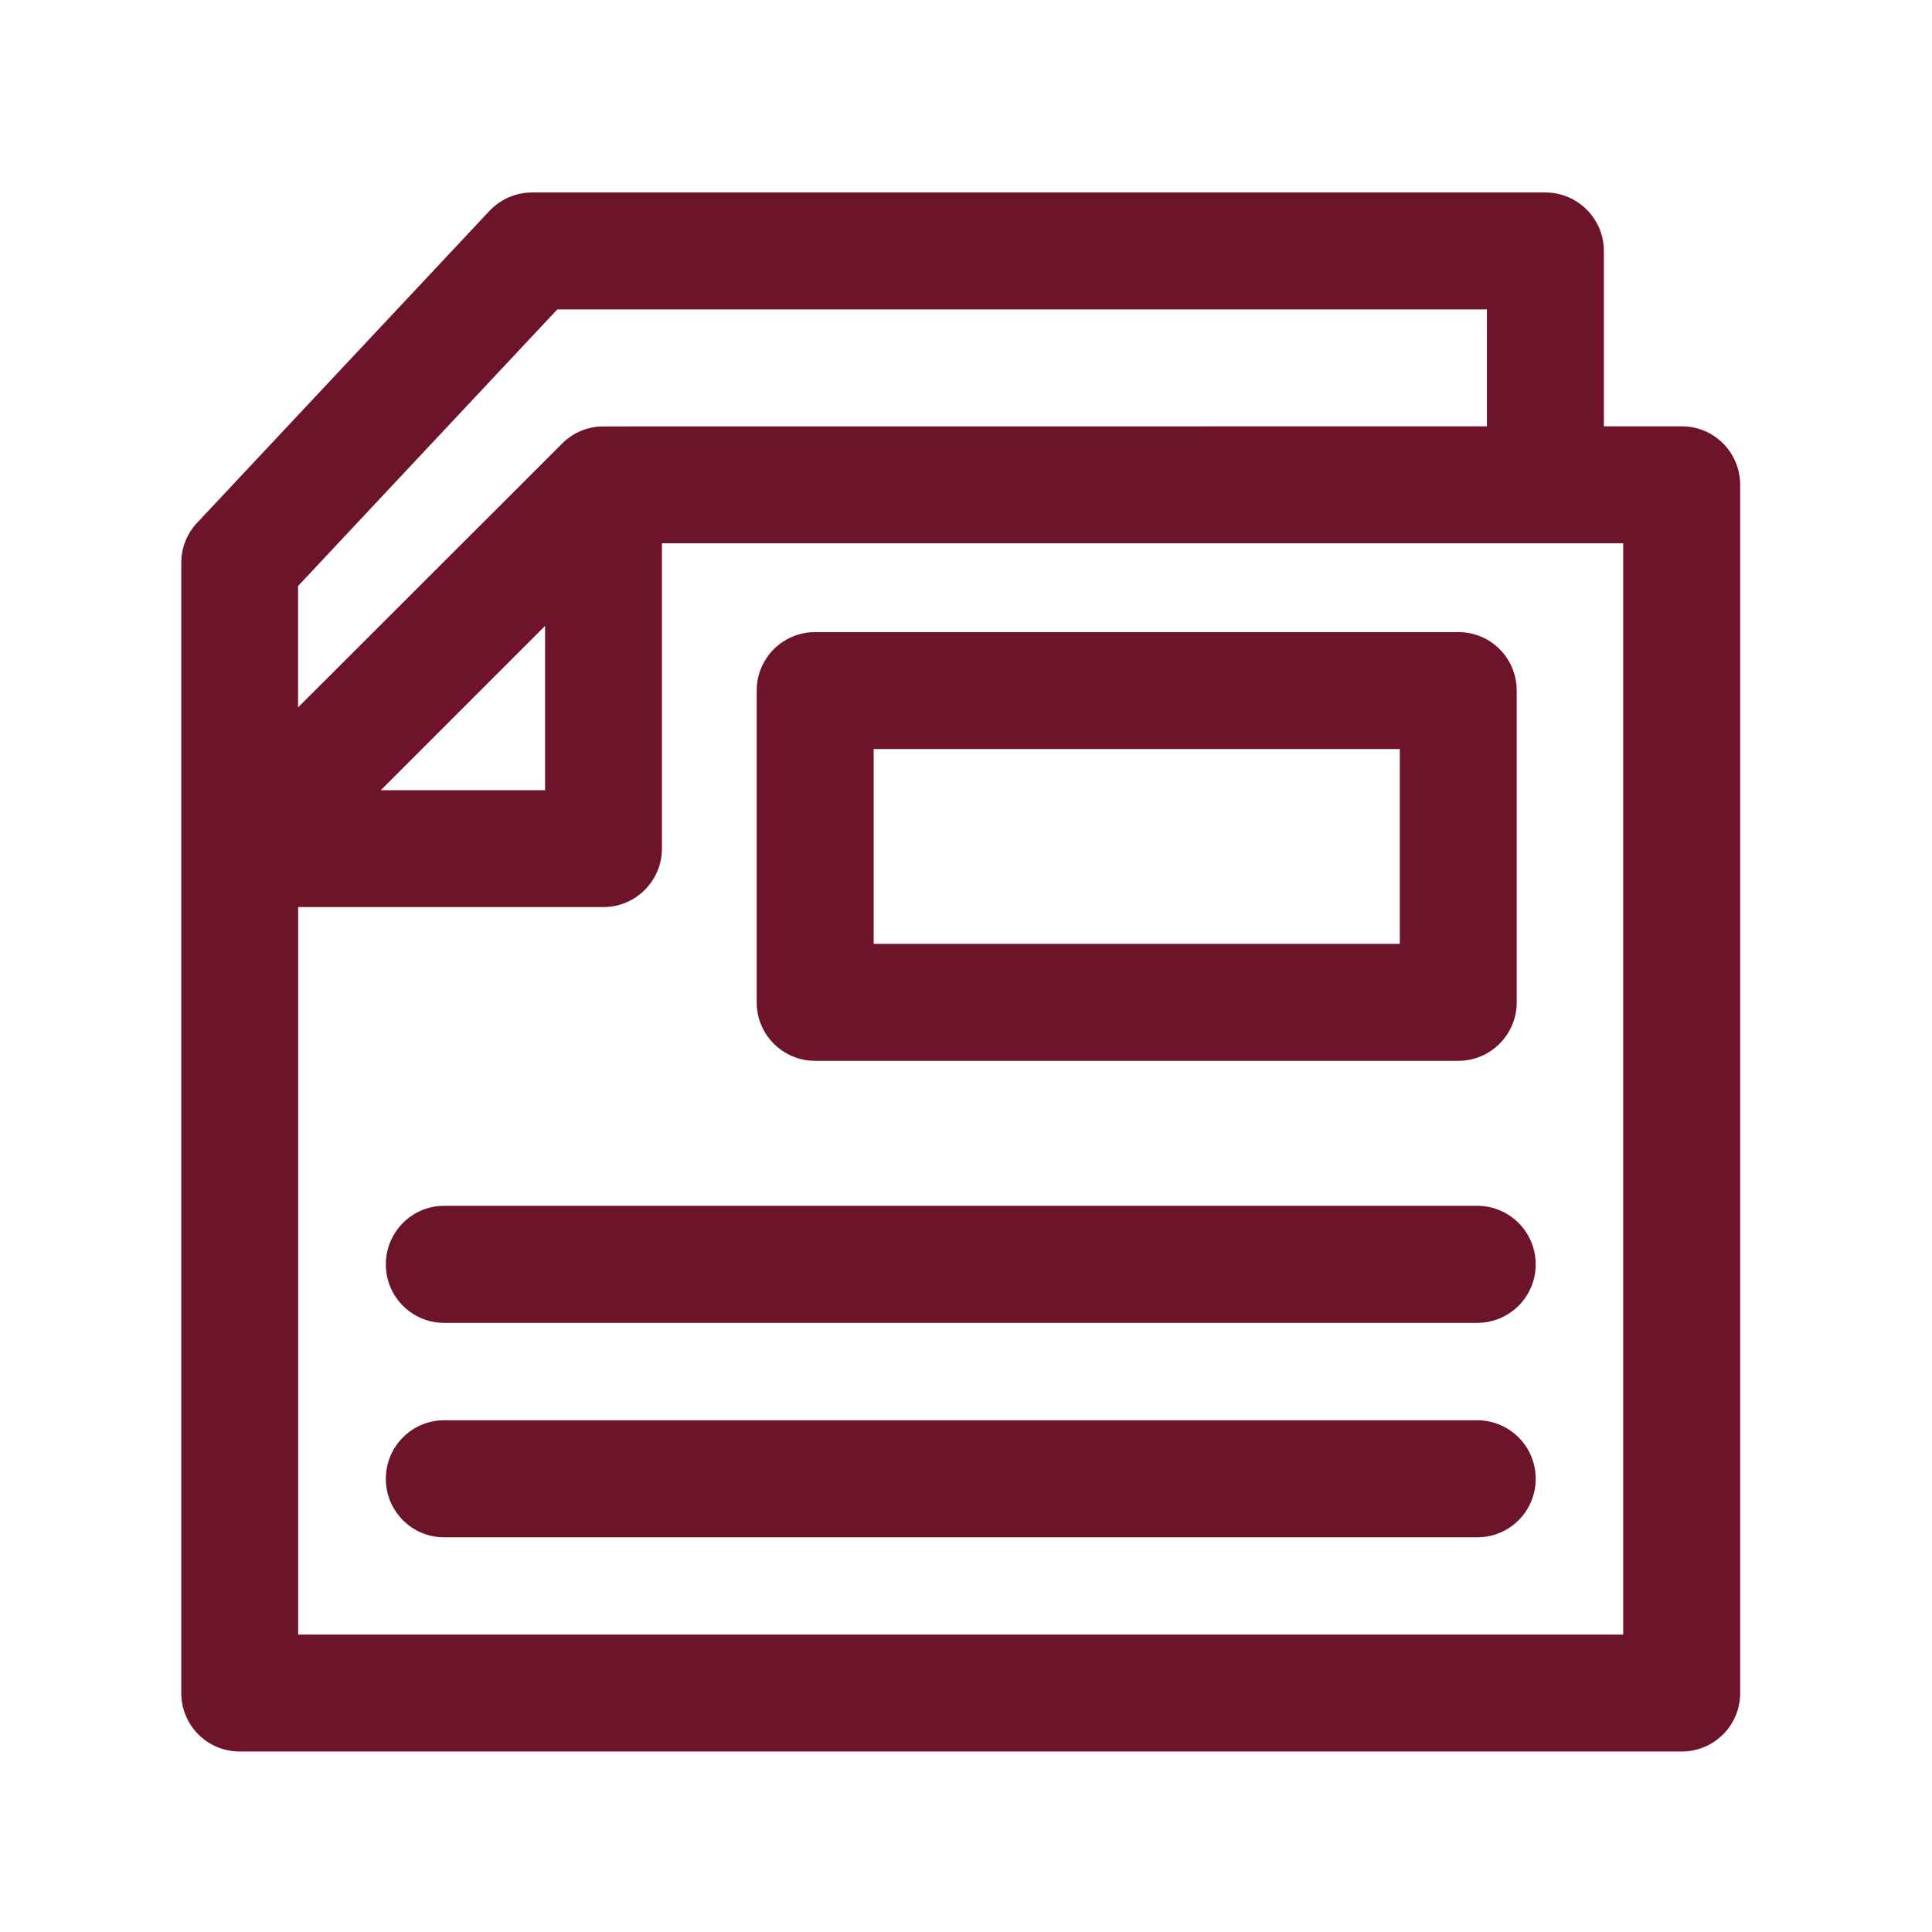
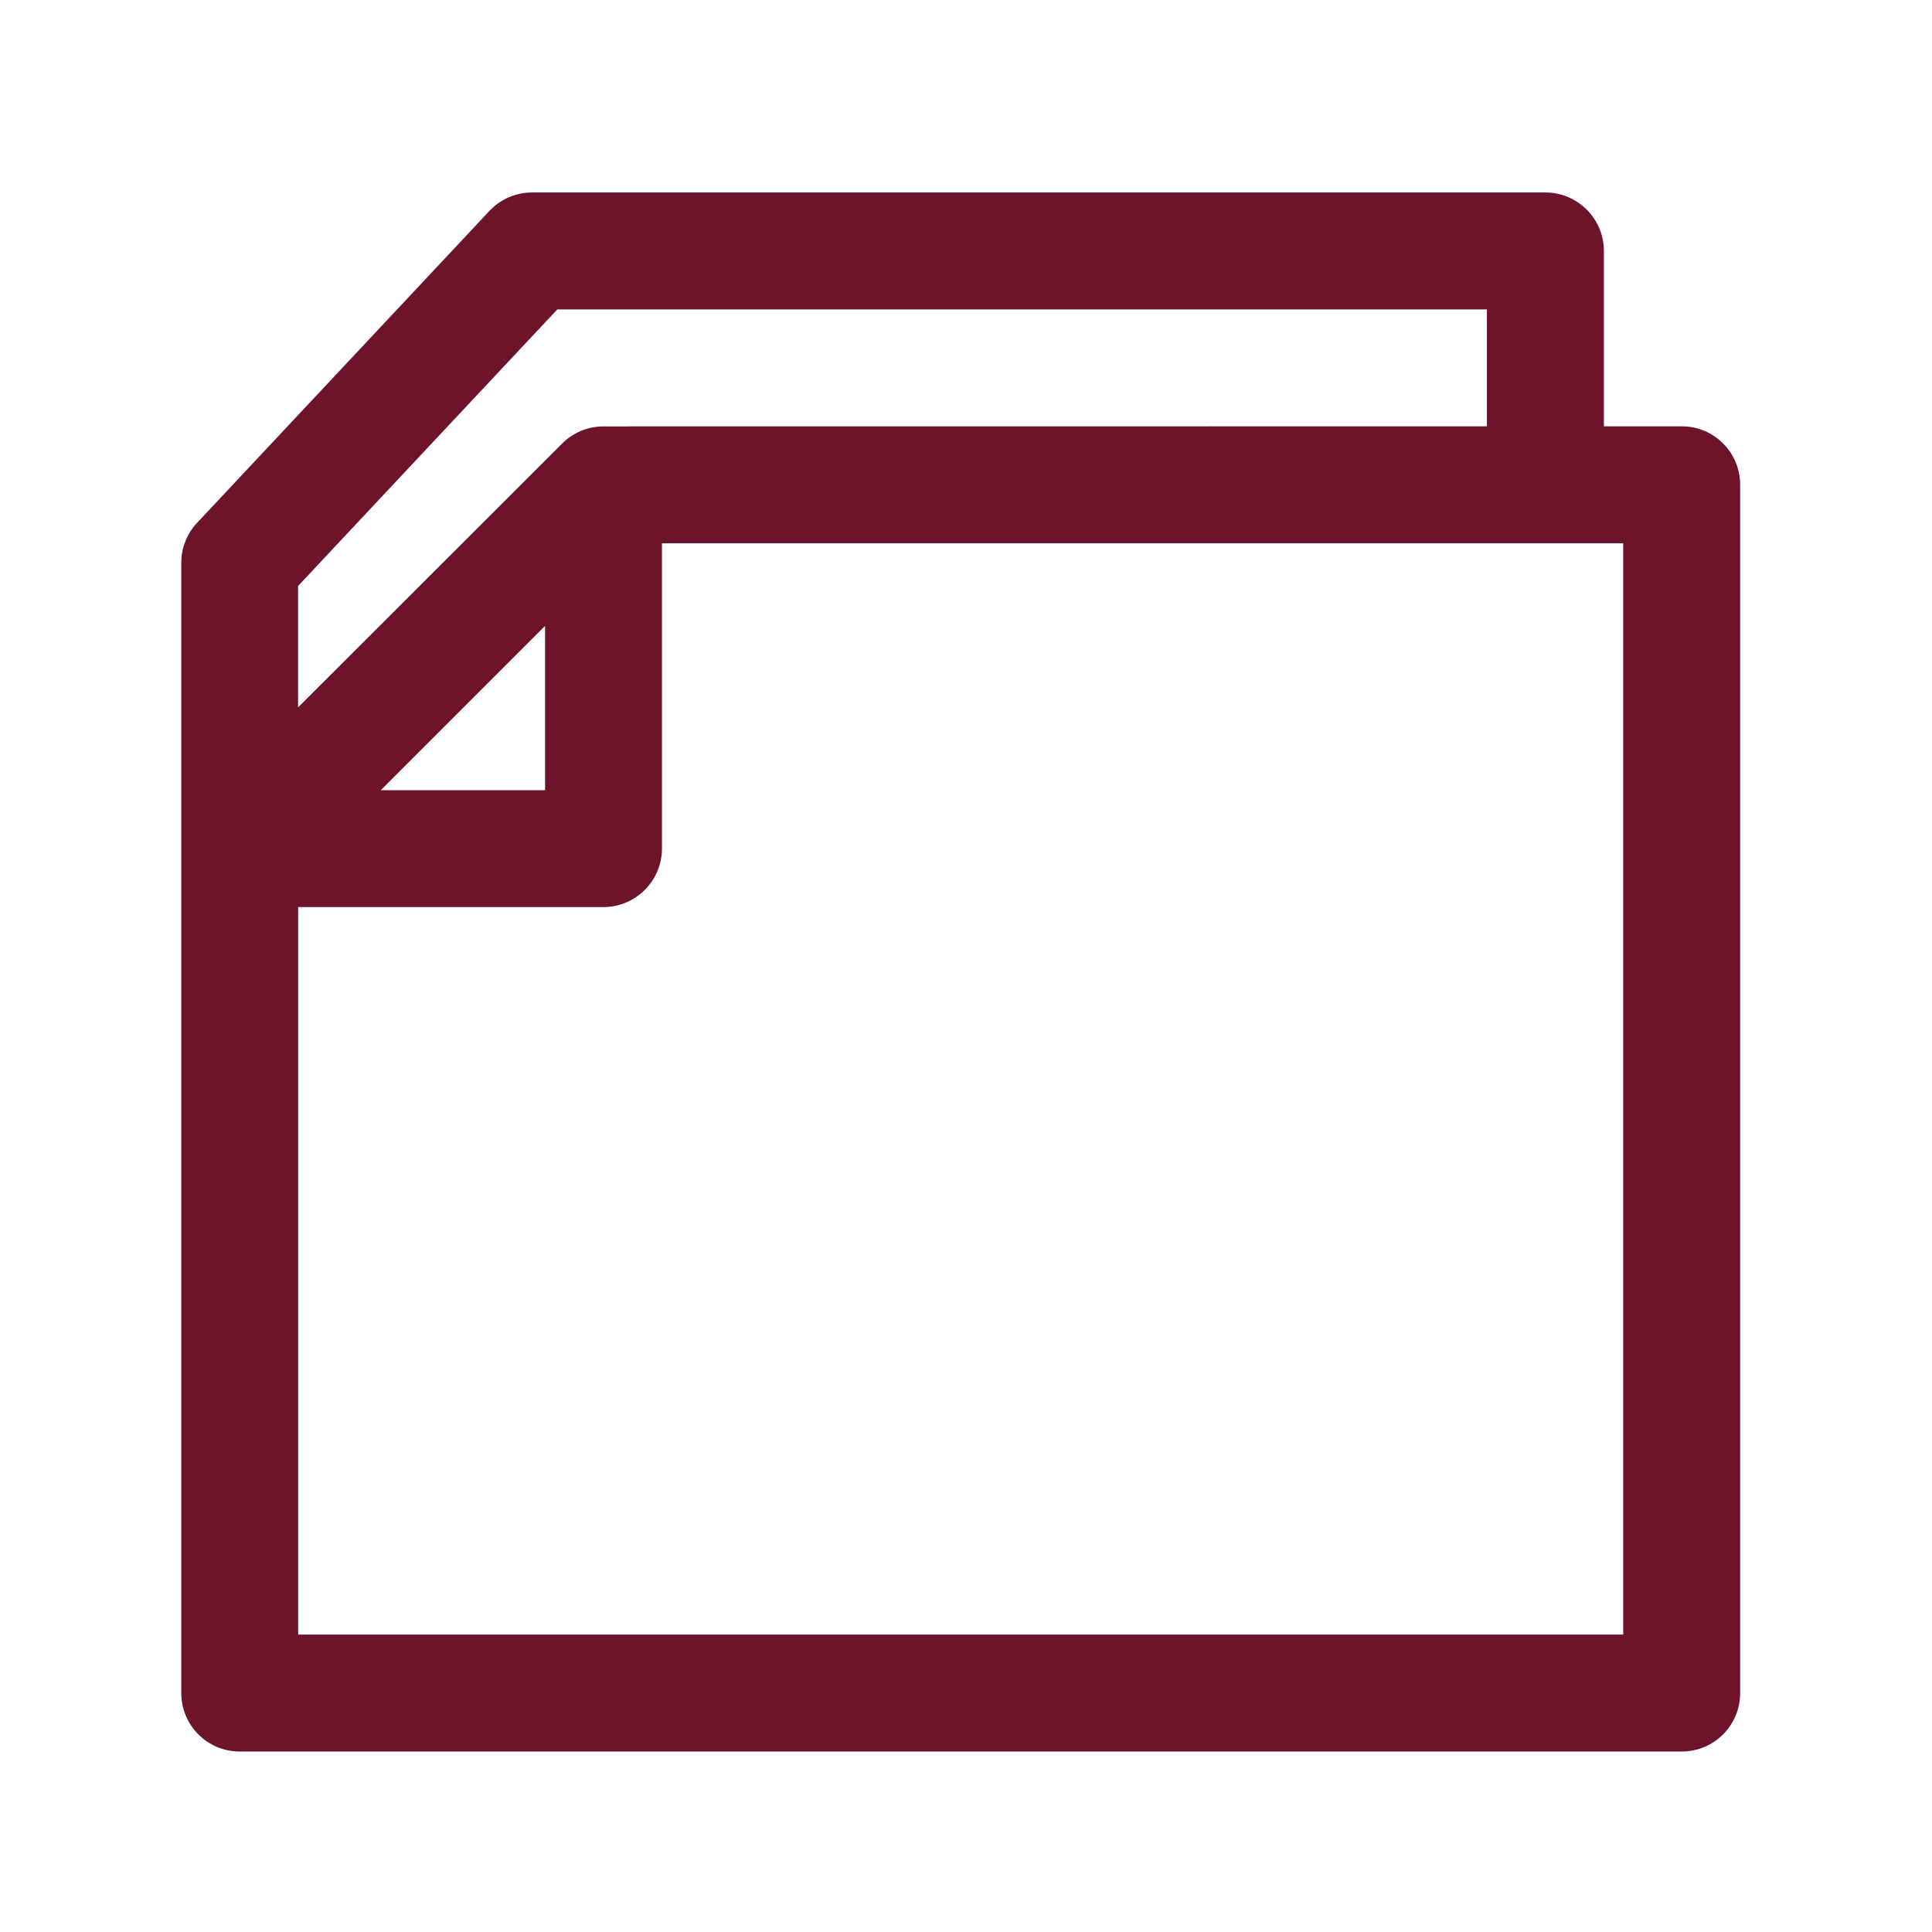
<svg xmlns="http://www.w3.org/2000/svg" version="1.1" id="圖層_1" x="0px" y="0px" width="24px" height="24px" viewBox="0 0 24 24" enable-background="new 0 0 24 24" xml:space="preserve">
  <g>
    <g>
      <g id="XMLID_1_">
        <g>
          <path fill="#6E142A" d="M21.617,6.023v15.008c0,0.402-0.324,0.727-0.727,0.727H2.978c-0.402,0-0.726-0.324-0.726-0.727V6.991      c0-0.184,0.07-0.363,0.196-0.496l3.631-3.874c0.138-0.147,0.329-0.23,0.53-0.23h12.588c0.4,0,0.727,0.325,0.727,0.727v2.178      h0.969C21.293,5.296,21.617,5.621,21.617,6.023z M20.164,20.305V6.749H8.223v3.793c0,0.399-0.327,0.726-0.726,0.726H3.704v9.037      H20.164L20.164,20.305z M18.471,5.296V3.844H6.923l-3.22,3.435v1.508l3.28-3.277c0.135-0.136,0.319-0.213,0.513-0.213      L18.471,5.296L18.471,5.296z M6.771,9.816V7.775L4.73,9.816H6.771z" />
-           <path fill="#6E142A" d="M18.35,14.979c0.401,0,0.727,0.324,0.727,0.728c0,0.401-0.324,0.726-0.727,0.726H5.517      c-0.399,0-0.724-0.324-0.724-0.726s0.324-0.728,0.724-0.728H18.35z" />
-           <path fill="#6E142A" d="M18.35,17.643c0.401,0,0.727,0.324,0.727,0.727s-0.324,0.727-0.727,0.727H5.517      c-0.399,0-0.724-0.324-0.724-0.727c0-0.401,0.324-0.727,0.724-0.727H18.35z" />
        </g>
      </g>
    </g>
-     <path fill="#6E142A" d="M18.115,7.852h-7.989C9.725,7.852,9.4,8.176,9.4,8.578v3.874c0,0.401,0.324,0.726,0.726,0.726h7.989   c0.4,0,0.726-0.324,0.726-0.726V8.578C18.841,8.176,18.518,7.852,18.115,7.852z M17.389,11.725h-6.536v-2.42h6.536V11.725z" />
  </g>
</svg>